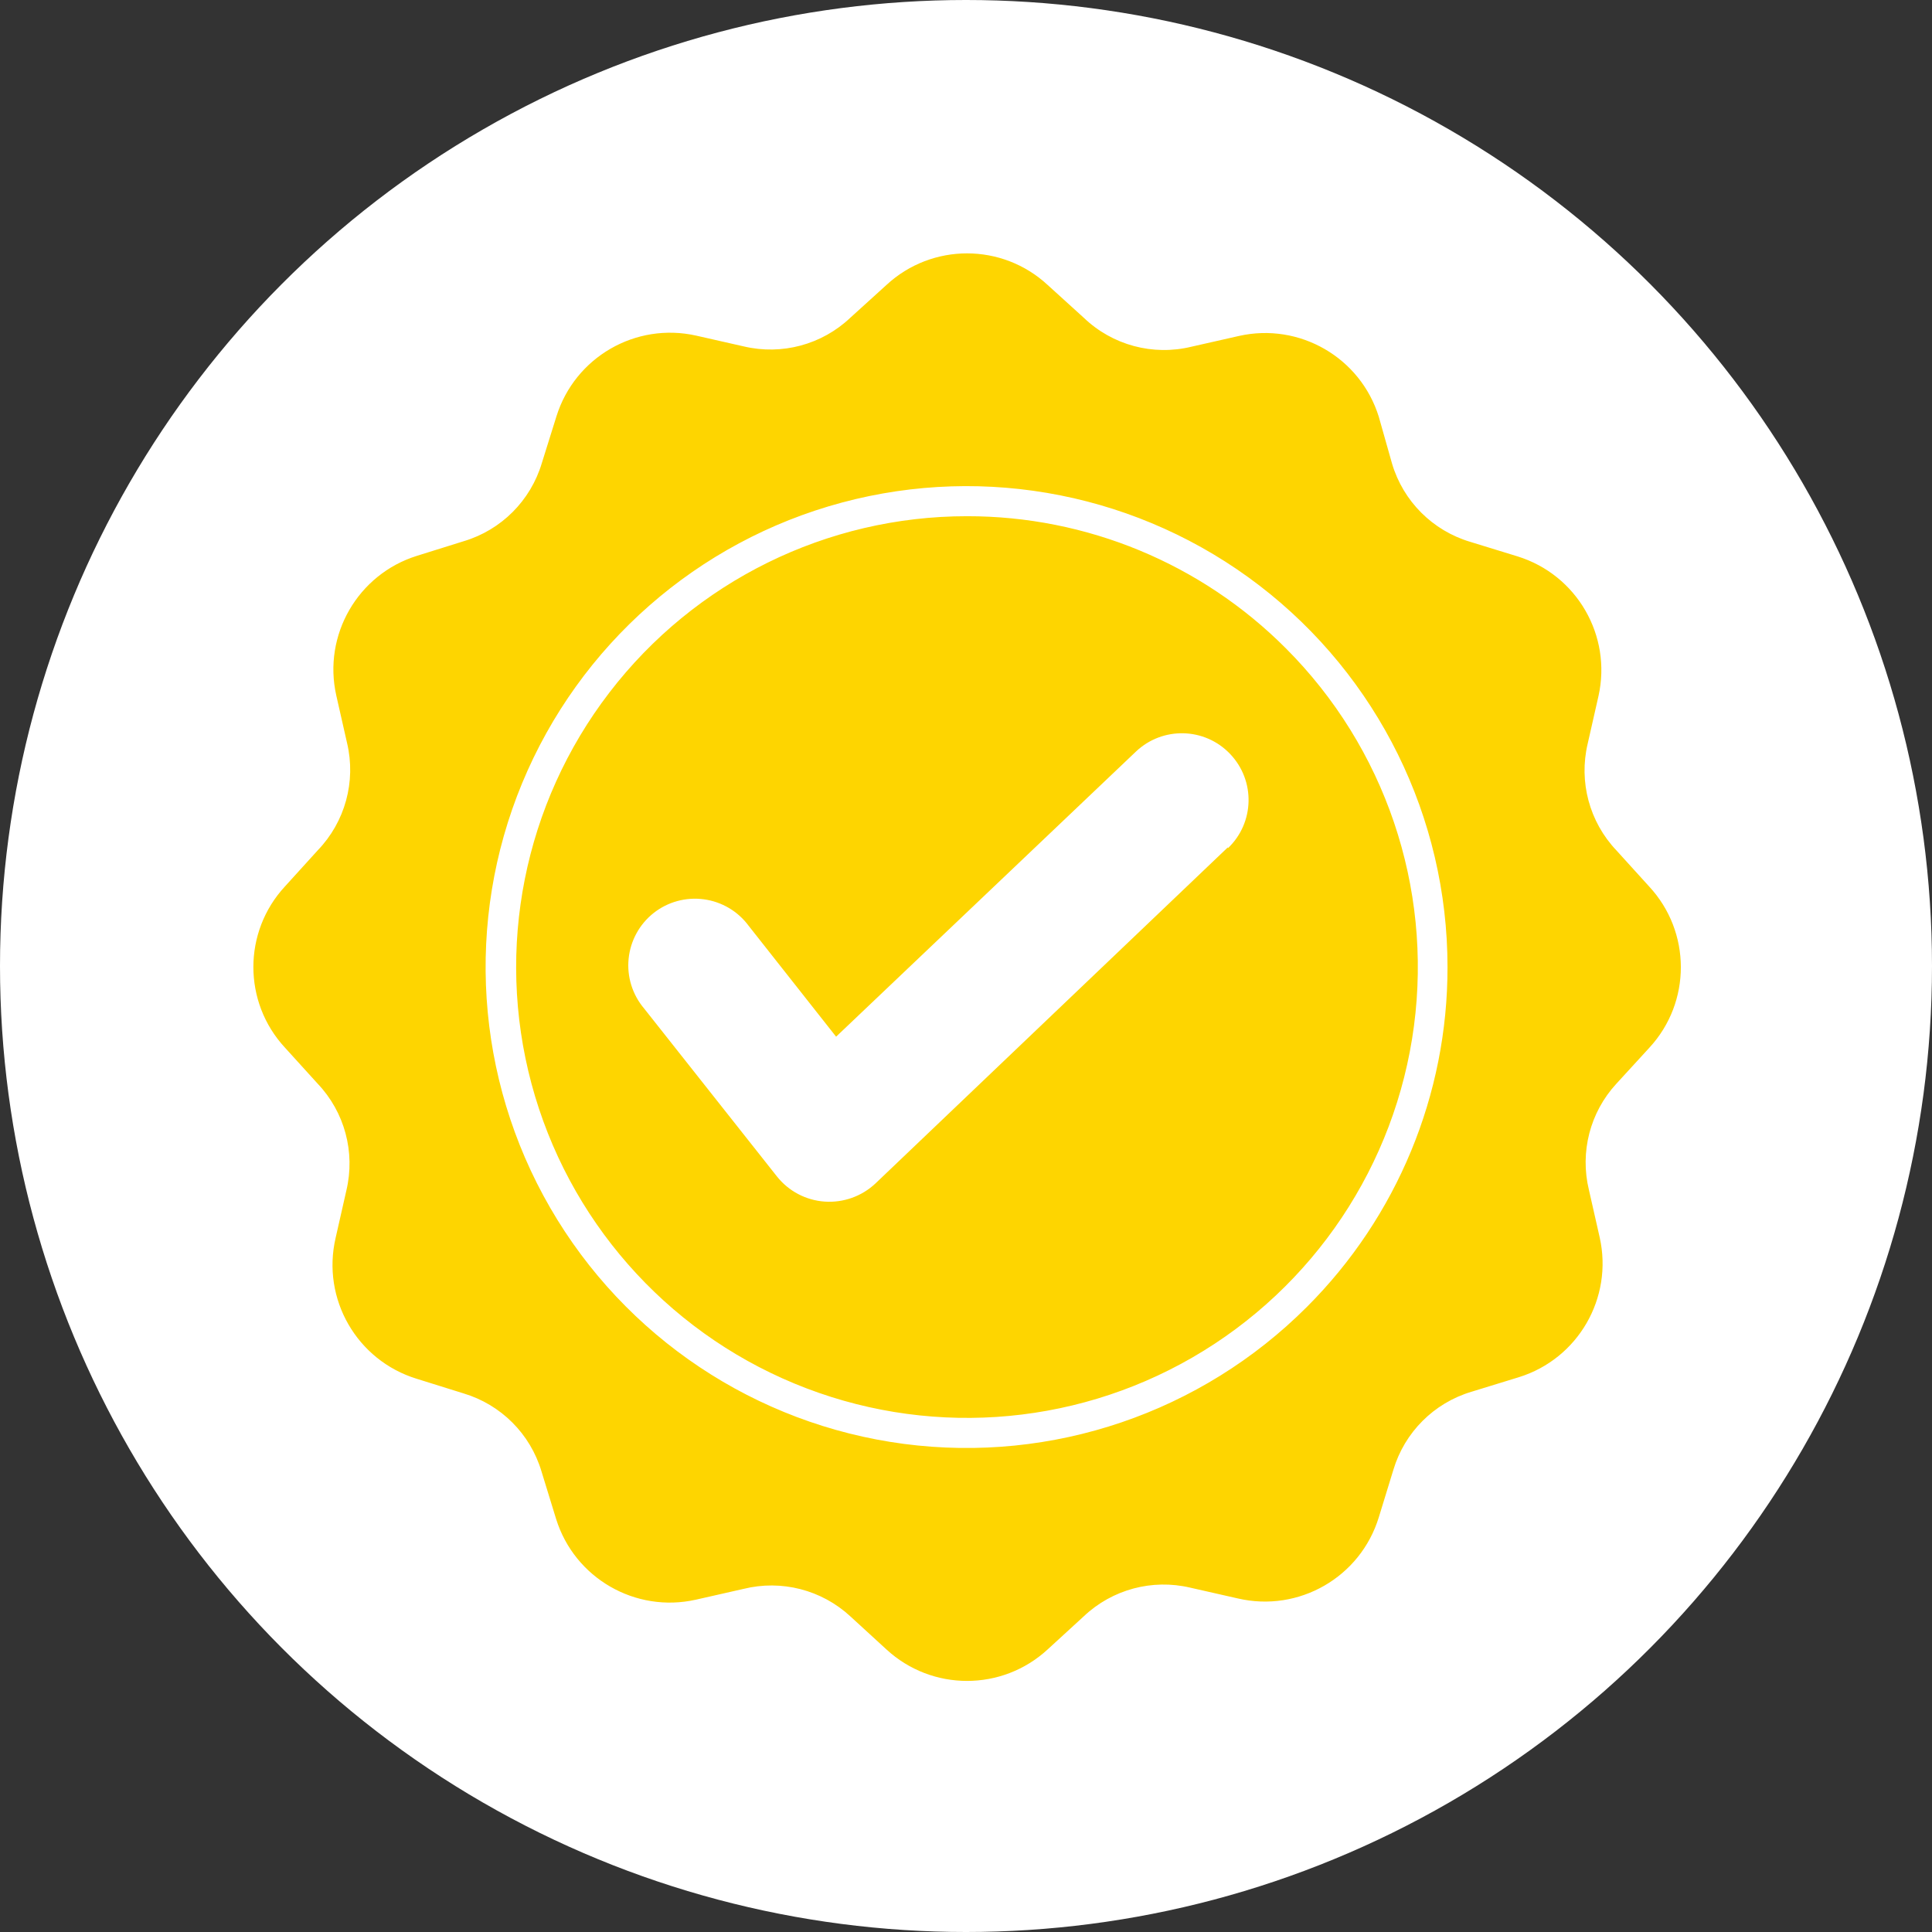
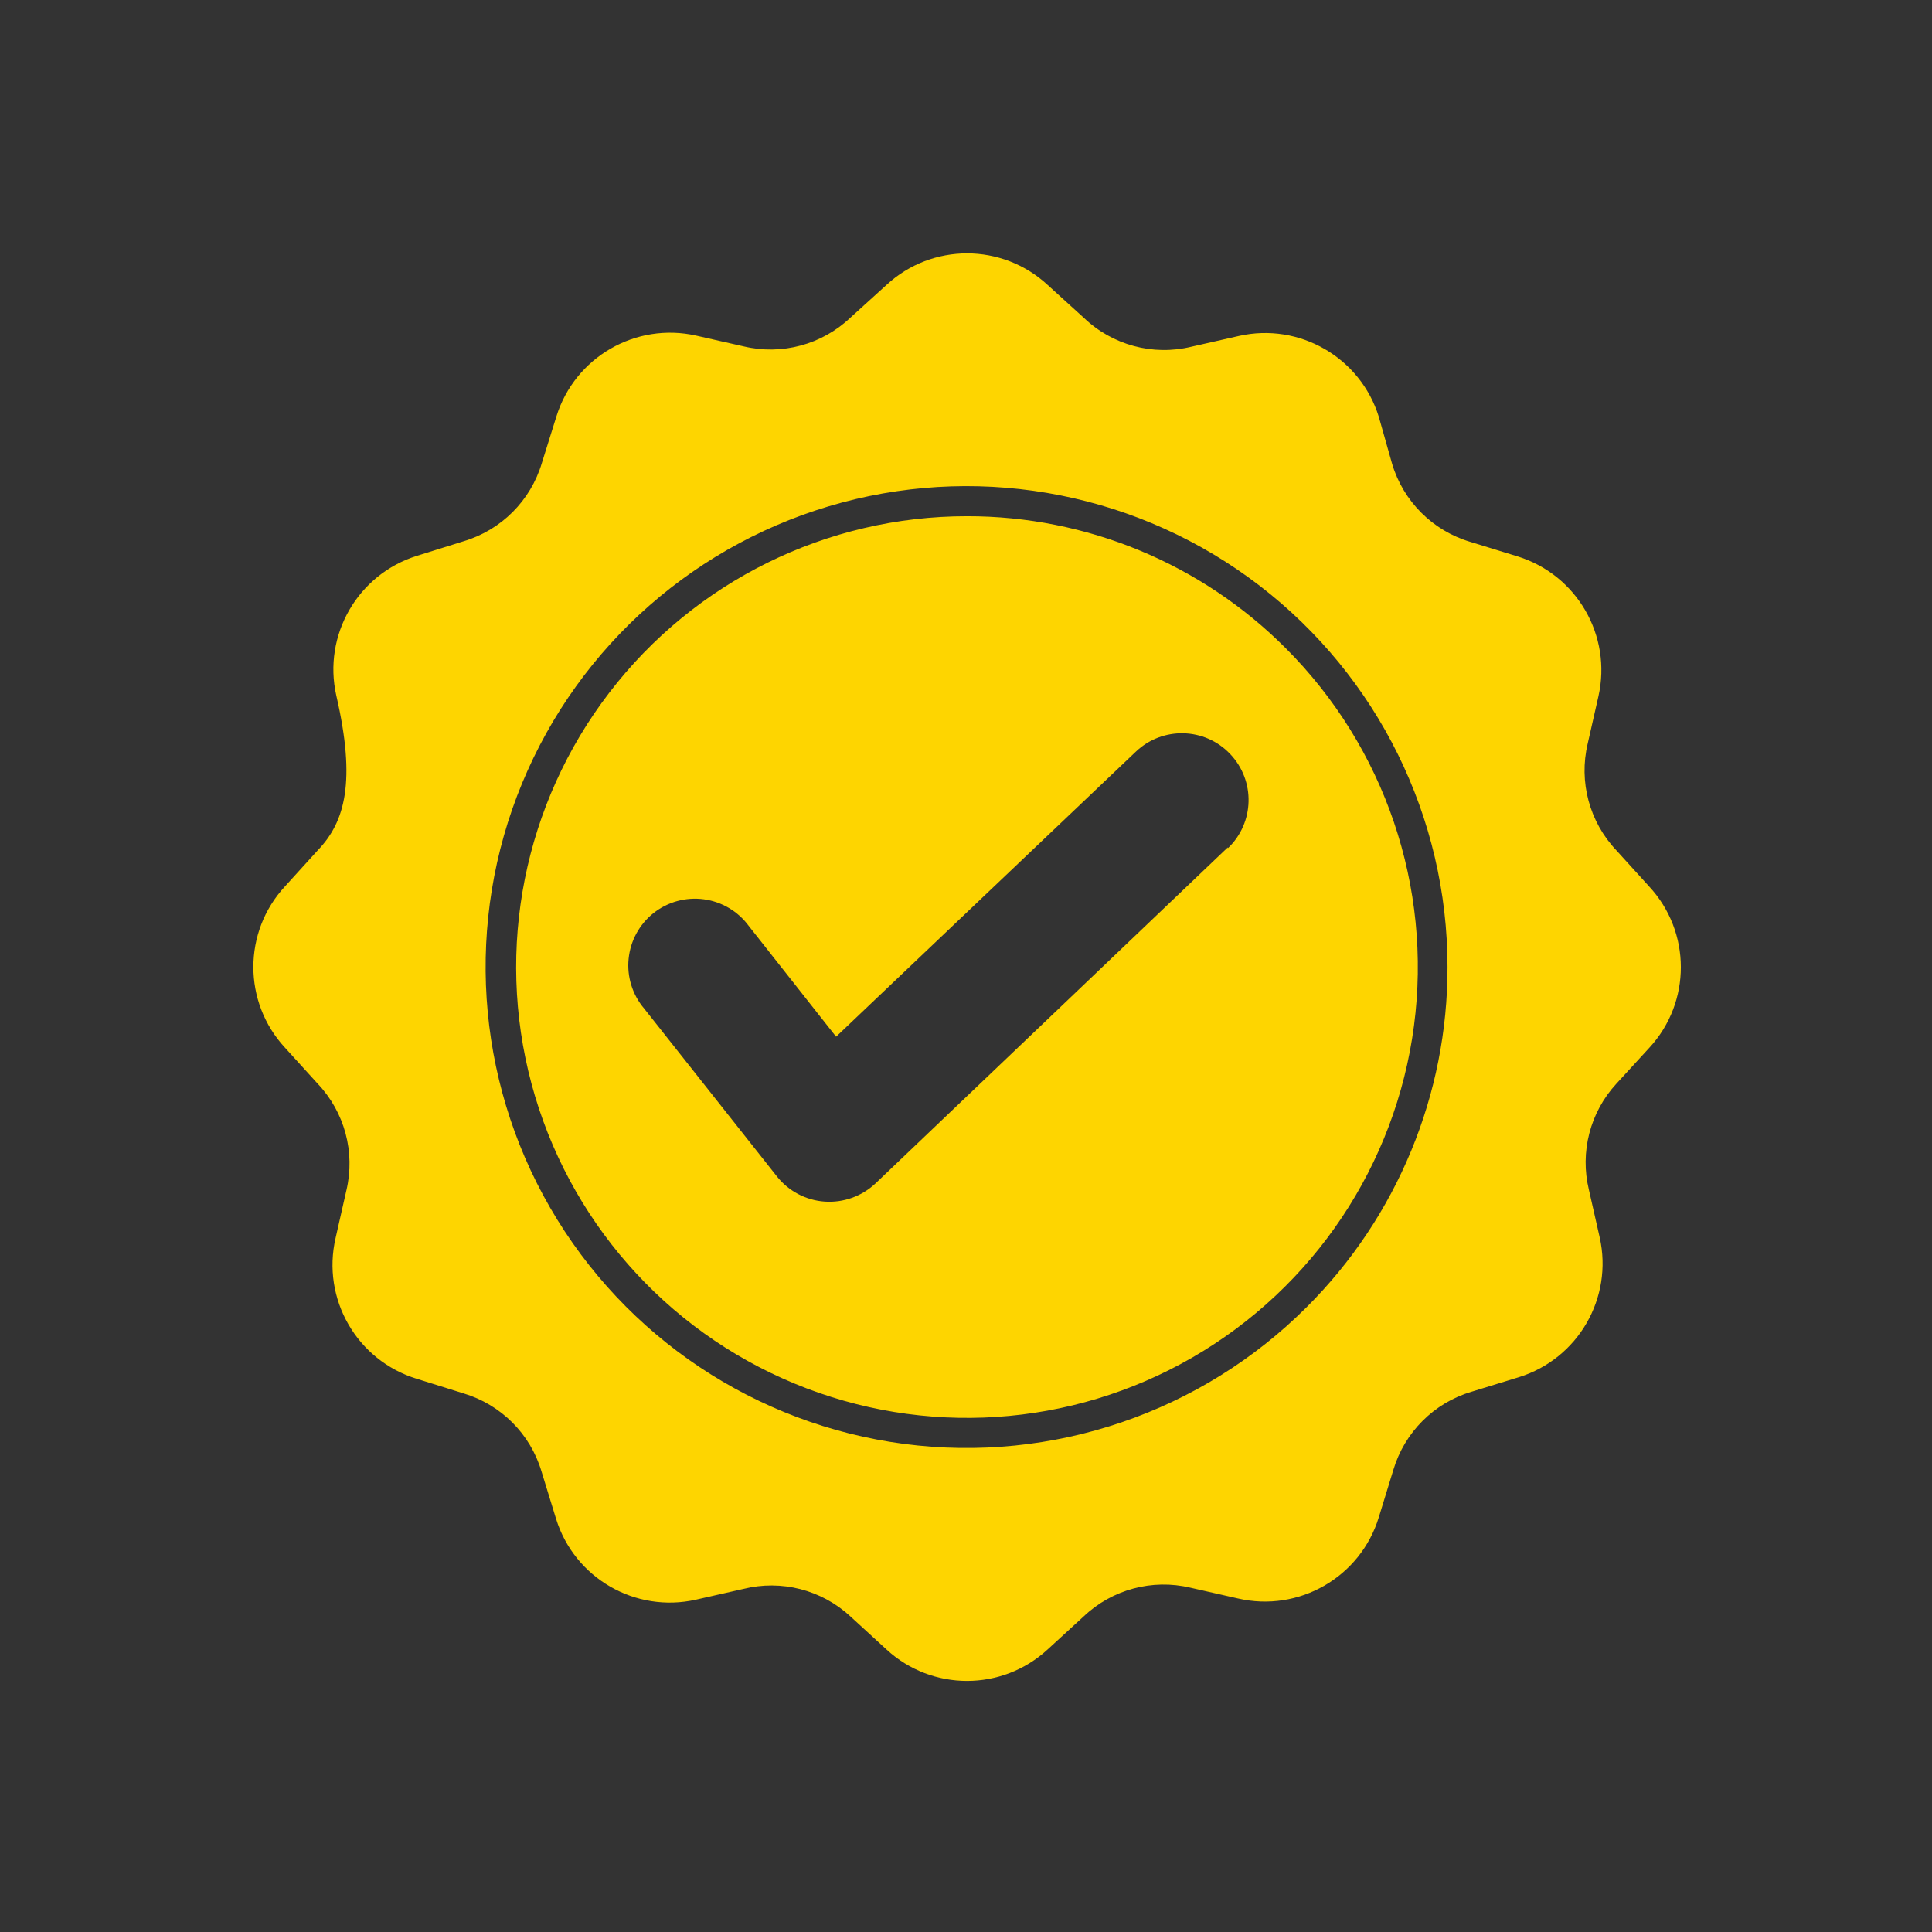
<svg xmlns="http://www.w3.org/2000/svg" width="122" height="122" viewBox="0 0 122 122" fill="none">
  <rect x="0" y="0" width="122" height="122" fill="#333333" stroke="none" />
-   <circle cx="61" cy="61" r="61" fill="white" />
-   <path fill-rule="evenodd" clip-rule="evenodd" d="M104.136 55.976L102.066 53.694C100.367 51.901 99.687 49.37 100.257 46.964L100.937 43.964C101.796 40.144 99.578 36.3 95.835 35.136L92.835 34.214C90.468 33.507 88.613 31.655 87.906 29.284L87.066 26.316C85.902 22.573 82.058 20.355 78.238 21.214L75.238 21.893C72.804 22.487 70.242 21.796 68.437 20.065L66.156 17.995C63.285 15.335 58.847 15.335 55.976 17.995L53.694 20.065C51.901 21.765 49.37 22.444 46.964 21.874L43.964 21.194C40.144 20.335 36.3 22.554 35.136 26.296L34.214 29.245C33.507 31.612 31.655 33.468 29.284 34.175L26.335 35.097C22.597 36.261 20.374 40.105 21.237 43.925L21.917 46.925C22.491 49.351 21.792 51.901 20.065 53.694L17.995 55.975C15.335 58.847 15.335 63.284 17.995 66.156L20.065 68.437C21.765 70.23 22.444 72.761 21.874 75.167L21.194 78.167C20.296 82.019 22.534 85.906 26.316 87.066L29.265 87.987C31.636 88.695 33.487 90.546 34.194 92.917L35.116 95.917C36.28 99.656 40.124 101.874 43.944 101.015L46.944 100.335C49.343 99.738 51.882 100.39 53.694 102.066L55.975 104.156C58.85 106.808 63.28 106.808 66.156 104.156L68.437 102.066C70.23 100.367 72.761 99.687 75.167 100.257L78.167 100.937C82.019 101.835 85.906 99.597 87.066 95.816L87.987 92.816C88.695 90.448 90.546 88.593 92.917 87.886L95.917 86.964C99.656 85.8 101.874 81.956 101.015 78.136L100.335 75.136C99.757 72.753 100.406 70.238 102.066 68.437L104.156 66.156C106.812 63.277 106.8 58.843 104.136 55.976ZM82.527 82.527C75.855 89.206 66.453 92.406 57.089 91.179C47.726 89.952 39.468 84.441 34.741 76.265C30.015 68.089 29.362 58.179 32.972 49.453C36.585 40.73 44.046 34.18 53.167 31.734C62.288 29.289 72.026 31.222 79.519 36.968C87.015 42.718 91.406 51.624 91.406 61.066C91.417 69.117 88.222 76.839 82.527 82.527ZM61.066 32.597C52.215 32.593 43.867 36.71 38.48 43.734C33.09 50.753 31.273 59.882 33.562 68.433C35.851 76.98 41.988 83.98 50.167 87.367C58.343 90.757 67.632 90.148 75.296 85.722C82.96 81.296 88.132 73.558 89.288 64.784C90.444 56.007 87.452 47.194 81.194 40.936C75.862 35.588 68.617 32.589 61.066 32.597ZM77.535 53.507L55.277 74.737C54.414 75.545 53.254 75.959 52.074 75.877C50.894 75.795 49.804 75.221 49.066 74.295L40.676 63.686C39.937 62.815 39.582 61.682 39.695 60.546C39.808 59.409 40.375 58.366 41.273 57.655C42.168 56.948 43.312 56.636 44.445 56.788C45.578 56.94 46.601 57.546 47.277 58.464L52.797 65.464L71.727 47.464C73.41 45.862 76.078 45.925 77.68 47.612C79.285 49.296 79.223 51.96 77.535 53.565L77.535 53.507Z" fill="#FED500" />
+   <path fill-rule="evenodd" clip-rule="evenodd" d="M104.136 55.976L102.066 53.694C100.367 51.901 99.687 49.37 100.257 46.964L100.937 43.964C101.796 40.144 99.578 36.3 95.835 35.136L92.835 34.214C90.468 33.507 88.613 31.655 87.906 29.284L87.066 26.316C85.902 22.573 82.058 20.355 78.238 21.214L75.238 21.893C72.804 22.487 70.242 21.796 68.437 20.065L66.156 17.995C63.285 15.335 58.847 15.335 55.976 17.995L53.694 20.065C51.901 21.765 49.37 22.444 46.964 21.874L43.964 21.194C40.144 20.335 36.3 22.554 35.136 26.296L34.214 29.245C33.507 31.612 31.655 33.468 29.284 34.175L26.335 35.097C22.597 36.261 20.374 40.105 21.237 43.925C22.491 49.351 21.792 51.901 20.065 53.694L17.995 55.975C15.335 58.847 15.335 63.284 17.995 66.156L20.065 68.437C21.765 70.23 22.444 72.761 21.874 75.167L21.194 78.167C20.296 82.019 22.534 85.906 26.316 87.066L29.265 87.987C31.636 88.695 33.487 90.546 34.194 92.917L35.116 95.917C36.28 99.656 40.124 101.874 43.944 101.015L46.944 100.335C49.343 99.738 51.882 100.39 53.694 102.066L55.975 104.156C58.85 106.808 63.28 106.808 66.156 104.156L68.437 102.066C70.23 100.367 72.761 99.687 75.167 100.257L78.167 100.937C82.019 101.835 85.906 99.597 87.066 95.816L87.987 92.816C88.695 90.448 90.546 88.593 92.917 87.886L95.917 86.964C99.656 85.8 101.874 81.956 101.015 78.136L100.335 75.136C99.757 72.753 100.406 70.238 102.066 68.437L104.156 66.156C106.812 63.277 106.8 58.843 104.136 55.976ZM82.527 82.527C75.855 89.206 66.453 92.406 57.089 91.179C47.726 89.952 39.468 84.441 34.741 76.265C30.015 68.089 29.362 58.179 32.972 49.453C36.585 40.73 44.046 34.18 53.167 31.734C62.288 29.289 72.026 31.222 79.519 36.968C87.015 42.718 91.406 51.624 91.406 61.066C91.417 69.117 88.222 76.839 82.527 82.527ZM61.066 32.597C52.215 32.593 43.867 36.71 38.48 43.734C33.09 50.753 31.273 59.882 33.562 68.433C35.851 76.98 41.988 83.98 50.167 87.367C58.343 90.757 67.632 90.148 75.296 85.722C82.96 81.296 88.132 73.558 89.288 64.784C90.444 56.007 87.452 47.194 81.194 40.936C75.862 35.588 68.617 32.589 61.066 32.597ZM77.535 53.507L55.277 74.737C54.414 75.545 53.254 75.959 52.074 75.877C50.894 75.795 49.804 75.221 49.066 74.295L40.676 63.686C39.937 62.815 39.582 61.682 39.695 60.546C39.808 59.409 40.375 58.366 41.273 57.655C42.168 56.948 43.312 56.636 44.445 56.788C45.578 56.94 46.601 57.546 47.277 58.464L52.797 65.464L71.727 47.464C73.41 45.862 76.078 45.925 77.68 47.612C79.285 49.296 79.223 51.96 77.535 53.565L77.535 53.507Z" fill="#FED500" />
</svg>